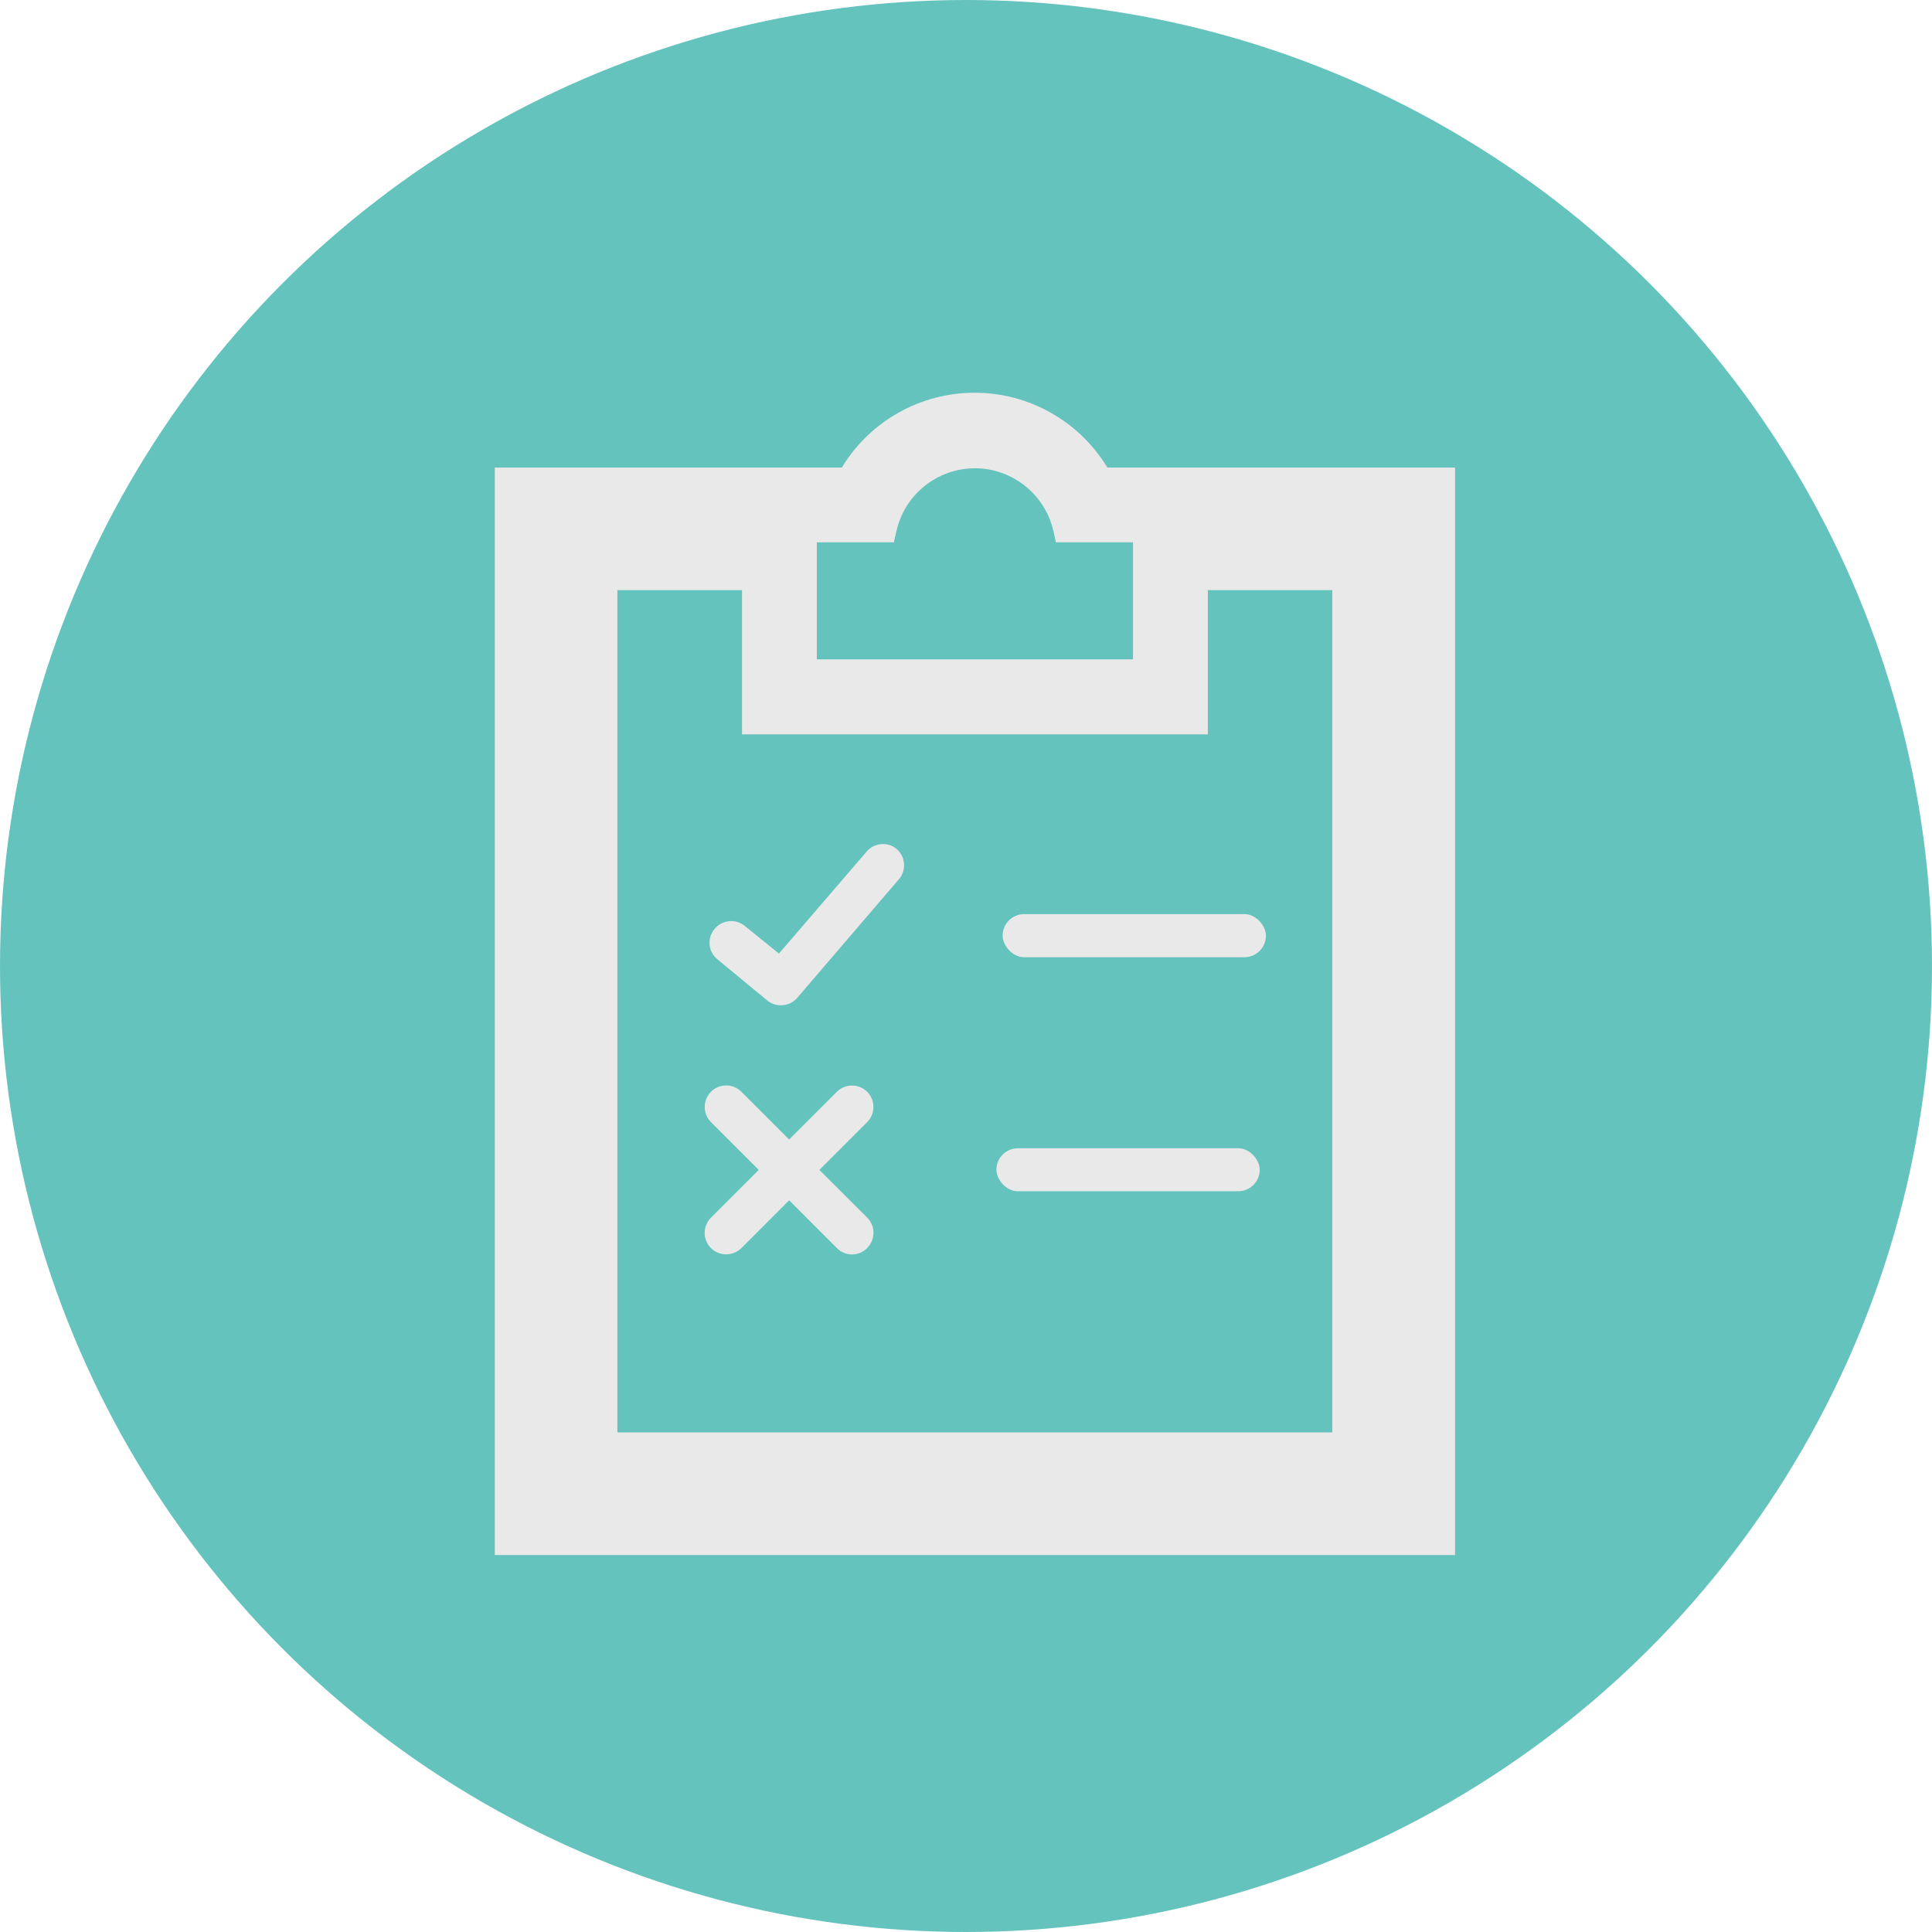
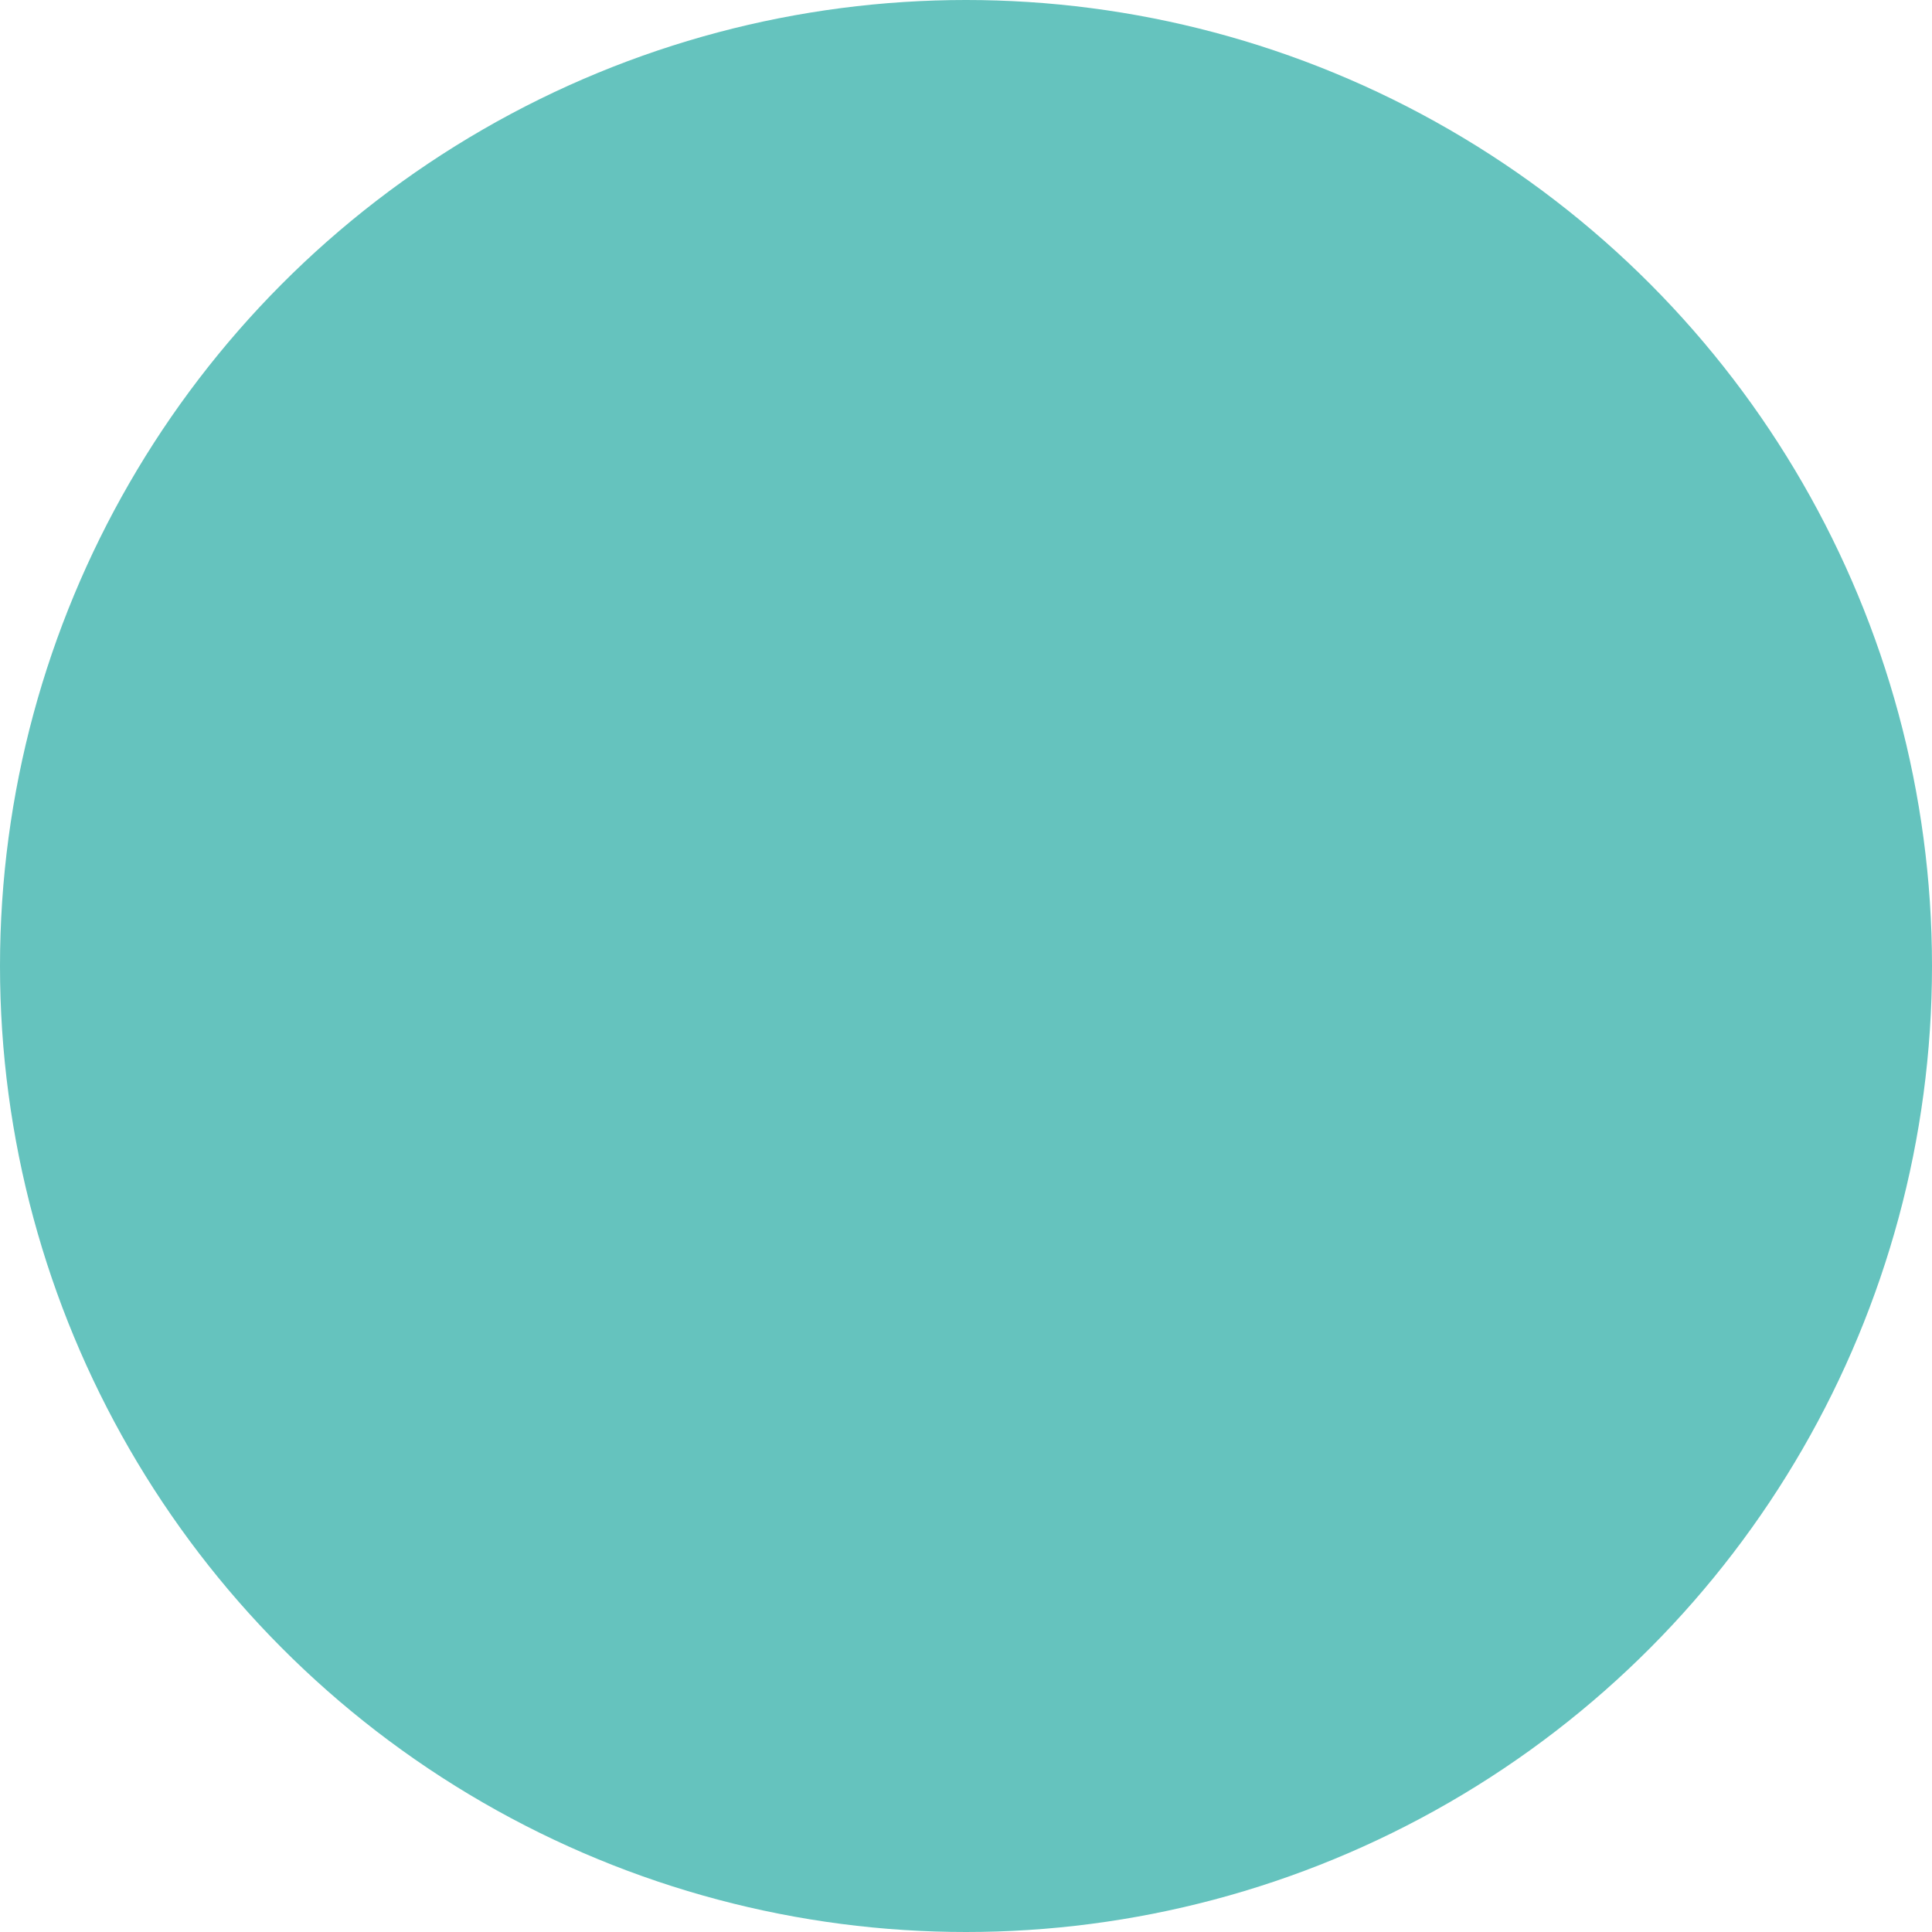
<svg xmlns="http://www.w3.org/2000/svg" width="82px" height="82px" viewBox="0 0 82 82" version="1.1">
  <title>Group 7</title>
  <desc>Created with Sketch.</desc>
  <g id="Desktop-" stroke="none" stroke-width="1" fill="none" fill-rule="evenodd">
    <g id="HOME" transform="translate(-679, -1836)">
      <g id="03-SERVICES" transform="translate(0, 1715)">
        <g id="Group">
          <g id="Icons-" transform="translate(658, 121)">
            <g id="Testing-Icon-" transform="translate(16, 0)">
              <g id="Group-7" transform="translate(5, 0)">
                <circle id="Oval" fill="#65C3BE" cx="41" cy="41" r="41" />
                <g id="ICON-Set_Testing" transform="translate(21, 16)" fill="#E9E9E9" fill-rule="nonzero">
-                   <path d="M26,3.845 C24.806,1.873 22.669,0.669 20.365,0.669 C18.06,0.669 15.923,1.873 14.73,3.845 L0,3.845 L0,50 L40.757,50 L40.757,3.845 L26,3.845 Z M30.264,15.169 L30.264,9.047 L35.547,9.047 L35.547,44.797 L5.203,44.797 L5.203,9.047 L10.493,9.047 L10.493,15.169 L30.264,15.169 Z M21.108,3.953 C22.41,4.241 23.427,5.259 23.716,6.561 L23.818,7.02 L27.088,7.02 L27.088,11.986 L13.669,11.986 L13.669,7.02 L16.939,7.02 L17.041,6.568 C17.233,5.681 17.77,4.908 18.533,4.418 C19.296,3.927 20.222,3.76 21.108,3.953 L21.108,3.953 Z" id="Shape" />
-                   <rect id="Rectangle" x="21.554" y="22.797" width="11.176" height="1.831" rx="0.916" />
-                   <path d="M17.135,21.338 L12.838,26.351 C12.514,26.725 11.953,26.776 11.568,26.466 L9.459,24.723 C9.268,24.572 9.145,24.349 9.119,24.106 C9.094,23.863 9.168,23.62 9.324,23.432 L9.324,23.432 C9.477,23.244 9.697,23.124 9.938,23.099 C10.179,23.073 10.42,23.145 10.608,23.297 L12.061,24.473 L15.784,20.142 C15.942,19.958 16.167,19.844 16.409,19.826 C16.652,19.808 16.891,19.888 17.074,20.047 L17.074,20.047 C17.445,20.388 17.472,20.964 17.135,21.338 L17.135,21.338 Z" id="Path" />
-                   <rect id="Rectangle" x="21.291" y="32.736" width="11.176" height="1.824" rx="0.912" />
-                   <path d="M15.804,35.676 C16.161,36.034 16.161,36.614 15.804,36.973 L15.804,36.973 C15.635,37.145 15.404,37.243 15.162,37.243 C14.921,37.243 14.689,37.145 14.52,36.973 L12.493,34.946 L10.466,36.973 C10.108,37.326 9.533,37.326 9.176,36.973 L9.176,36.973 C9.004,36.802 8.908,36.57 8.908,36.328 C8.908,36.086 9.004,35.854 9.176,35.682 L11.203,33.655 L9.176,31.628 C8.823,31.271 8.823,30.696 9.176,30.338 L9.176,30.338 C9.347,30.167 9.579,30.07 9.821,30.07 C10.063,30.07 10.295,30.167 10.466,30.338 L12.493,32.365 L14.52,30.338 C14.876,29.986 15.449,29.986 15.804,30.338 L15.804,30.338 C15.975,30.509 16.071,30.741 16.071,30.983 C16.071,31.225 15.975,31.457 15.804,31.628 L13.777,33.655 L15.804,35.676 Z" id="Path" />
-                 </g>
+                   </g>
              </g>
            </g>
          </g>
        </g>
      </g>
    </g>
  </g>
</svg>